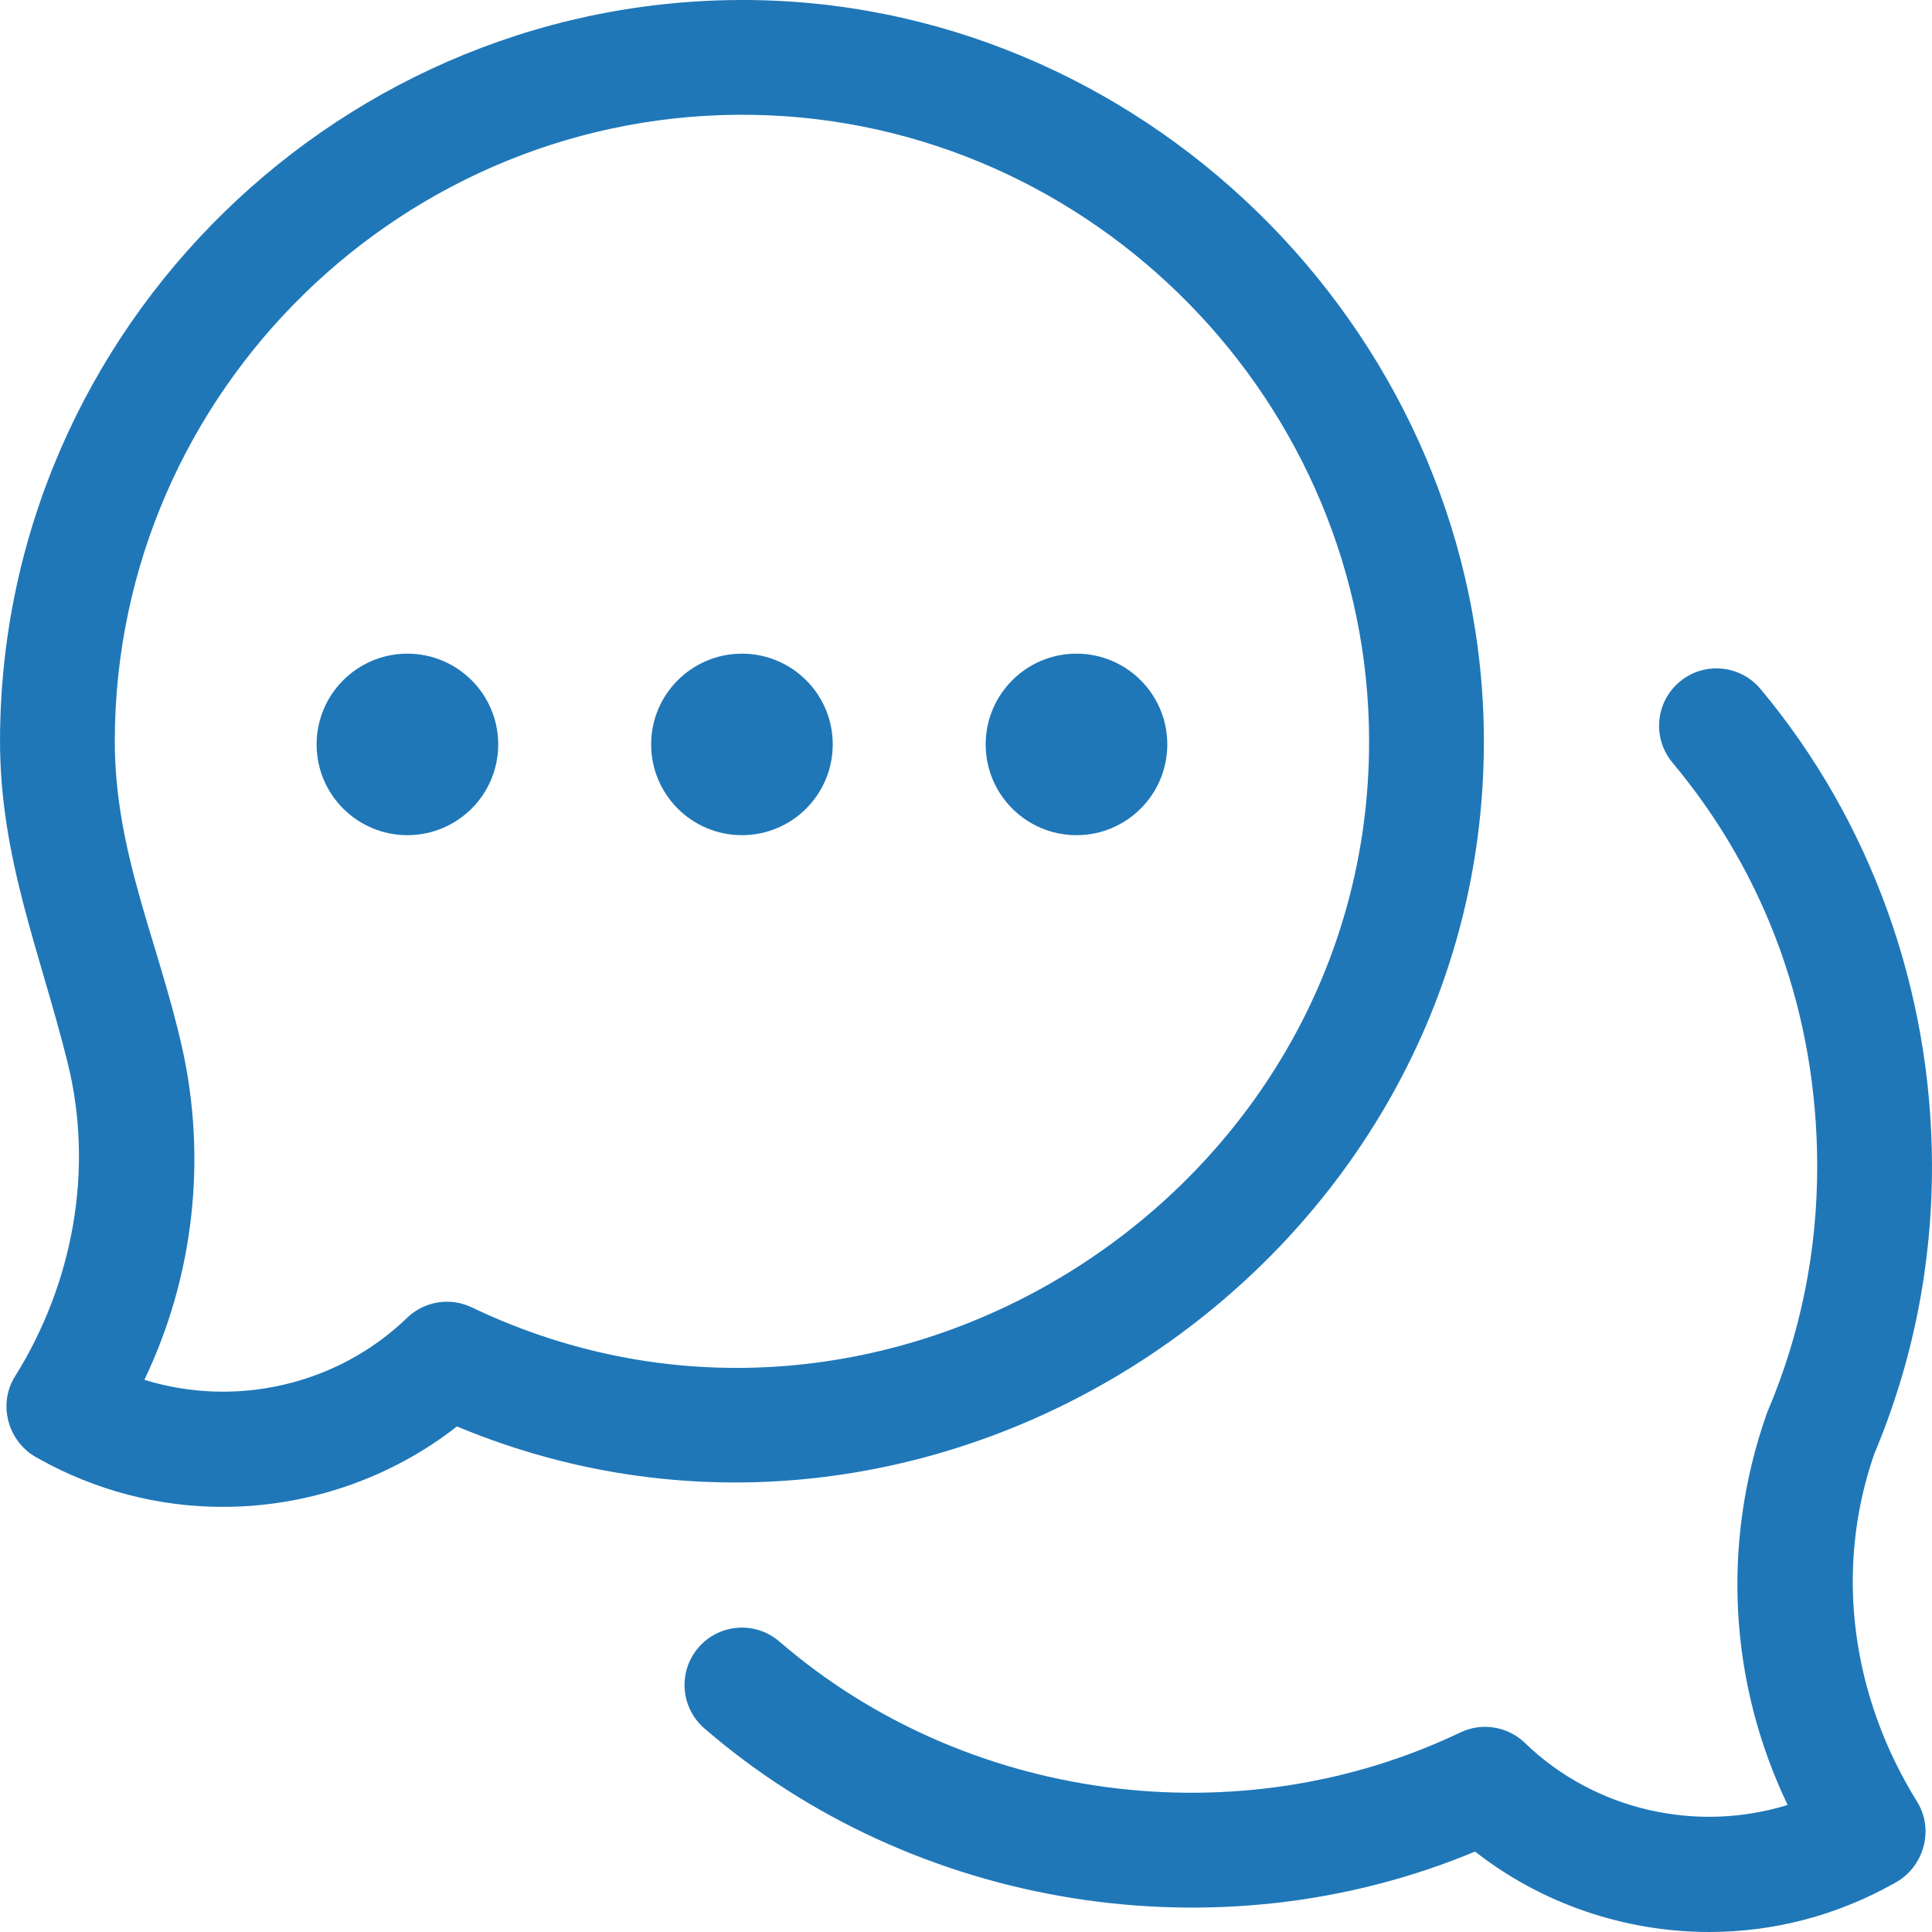
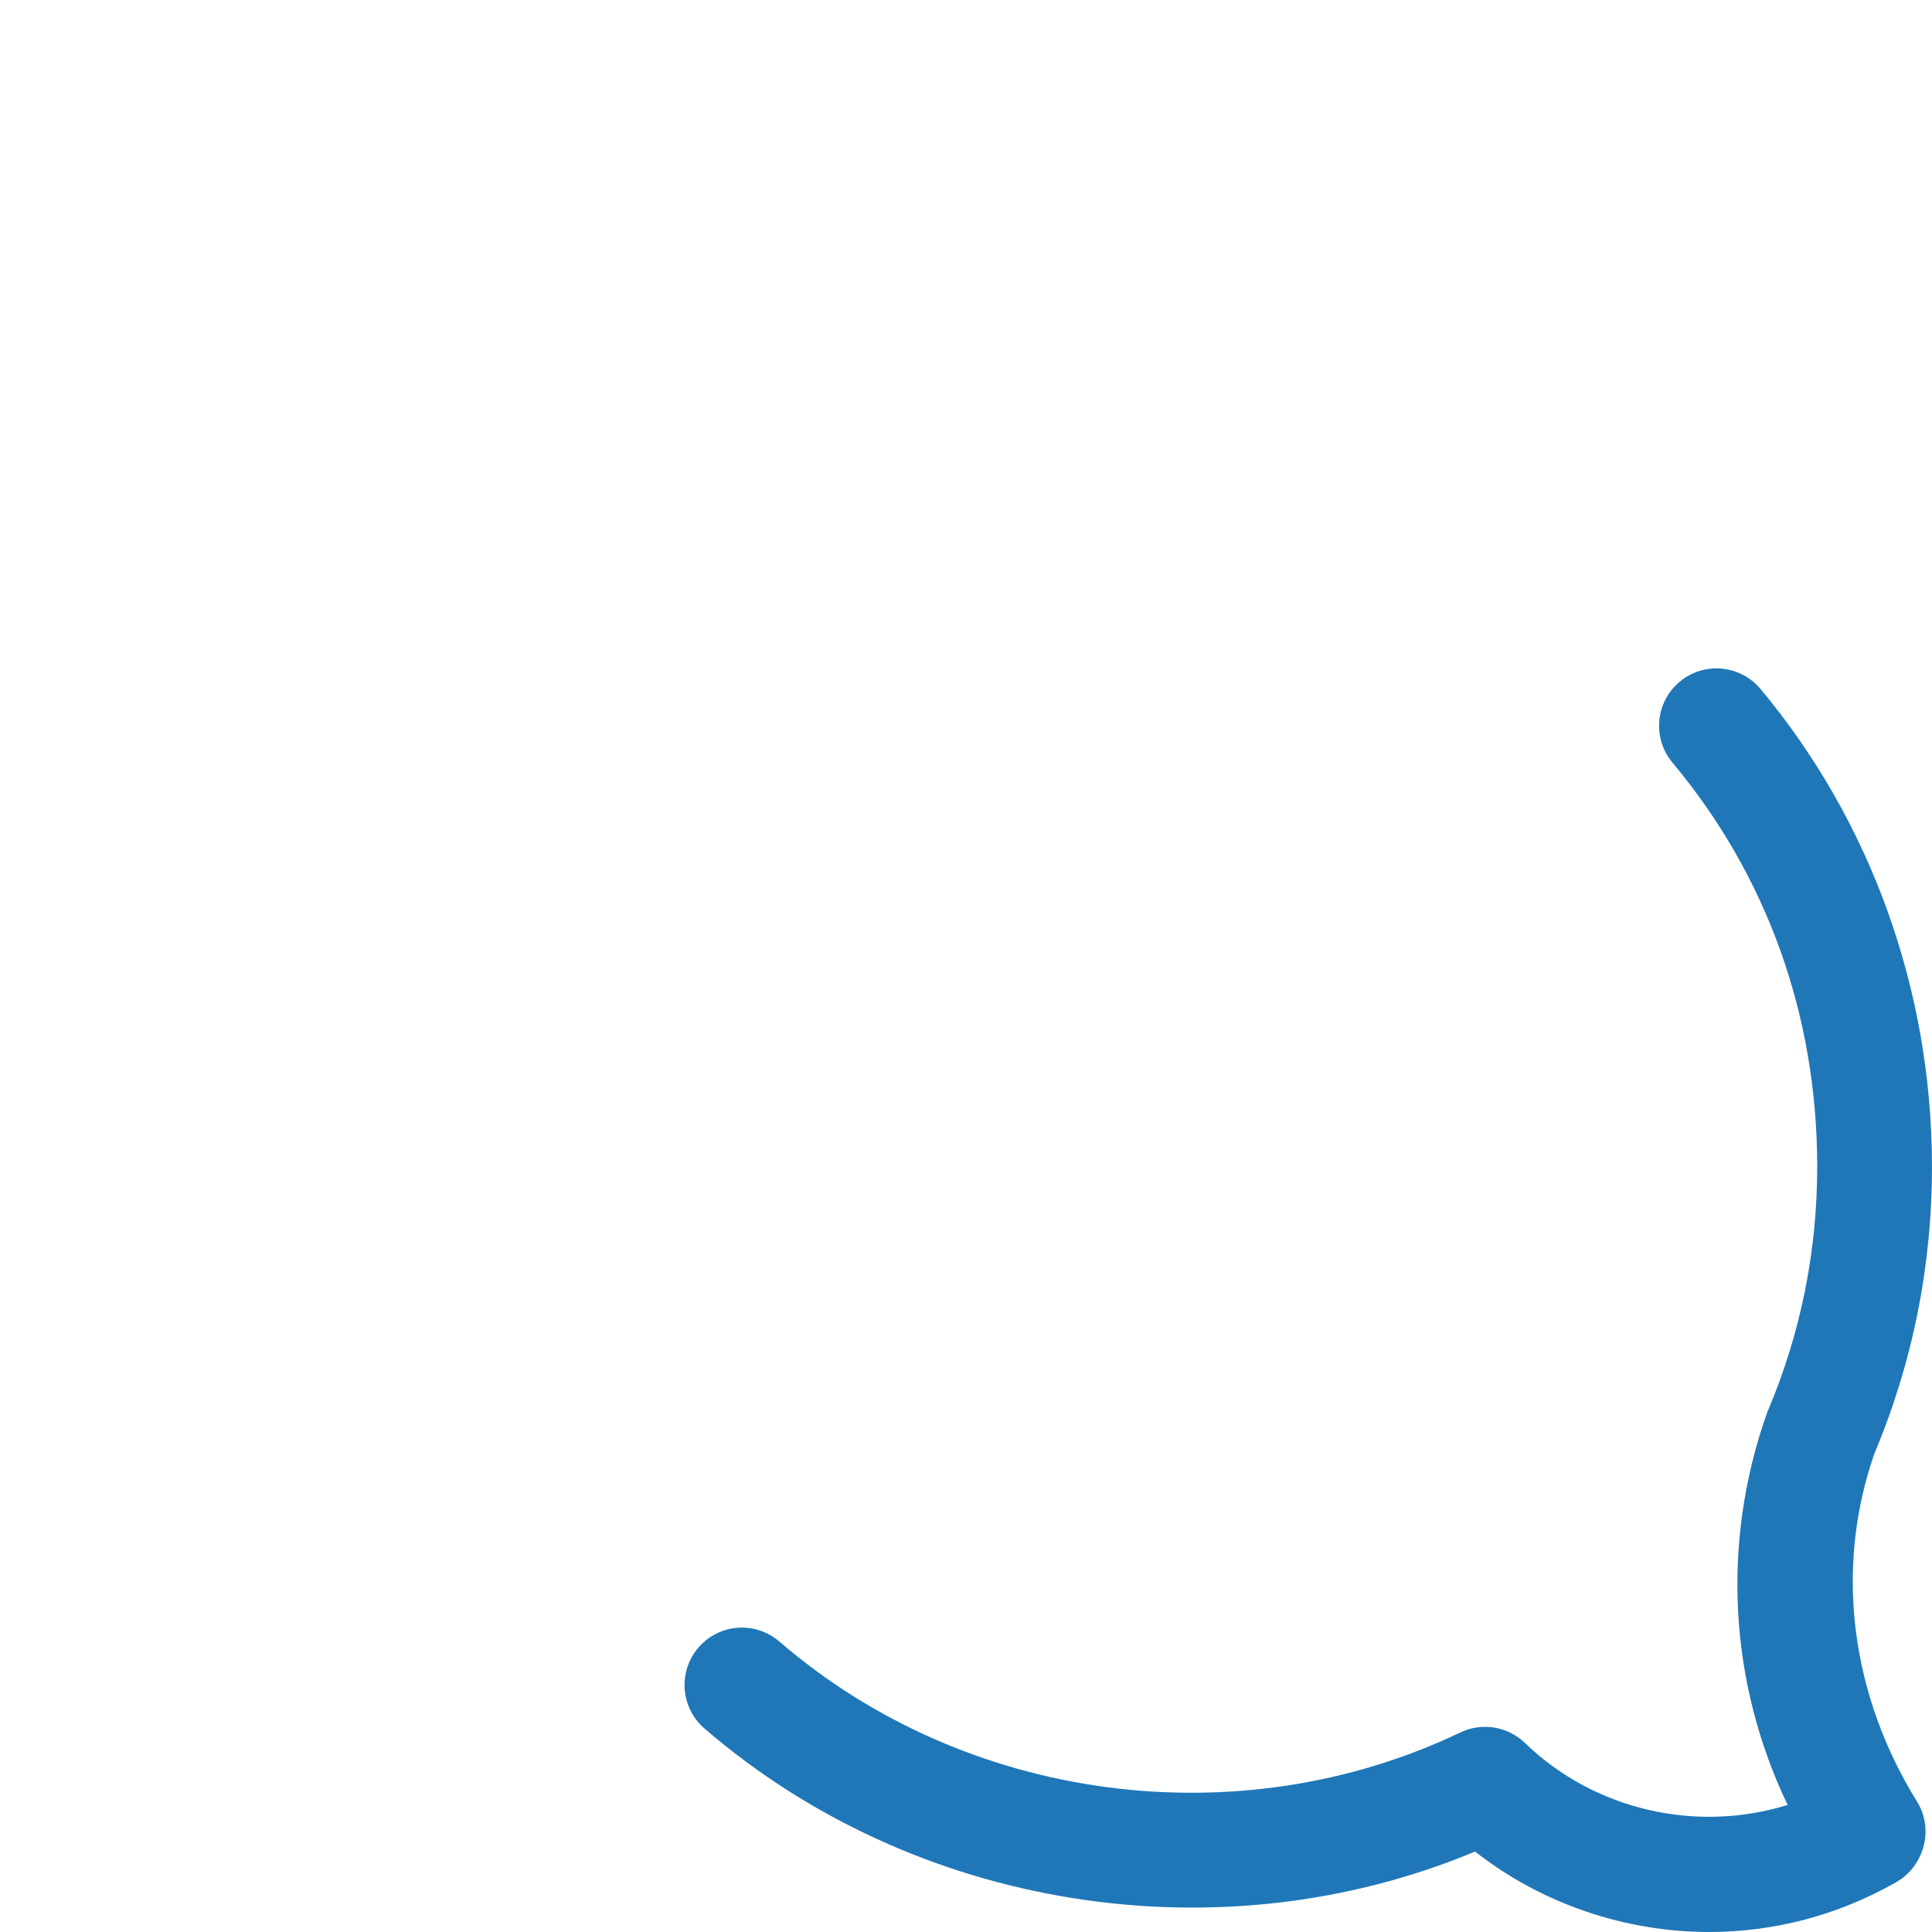
<svg xmlns="http://www.w3.org/2000/svg" version="1.1" width="512" height="512" x="0" y="0" viewBox="0 0 404.009 404.009" style="enable-background:new 0 0 512 512" xml:space="preserve" class="">
  <g>
    <g>
      <g>
-         <path d="m46.594 315.11c-13.5 0-26.689-3.445-38.642-10.157-6.15-3.167-8.532-11.091-4.858-17.052 12.207-19.506 16.615-43.35 11.026-65.774-5.793-23.247-14.175-42.826-14.115-67.436.208-86.341 72.073-156.337 158.326-154.662 83.31 1.678 151.969 71.71 151.97 155.042.001 108.833-114.057 185.243-214.75 143.216-13.879 10.894-31.324 16.823-48.957 16.823zm-16.404-26.572c18.968 5.891 40.301 1.185 54.928-12.956 3.604-3.485 8.995-4.362 13.517-2.199 86.207 41.217 187.666-23.387 187.665-118.312 0-70.834-57.624-129.621-128.452-131.047-72.992-1.45-133.667 57.666-133.843 130.725-.057 23.375 9.063 42.056 14.047 64.199 5.251 23.335 2.485 48.011-7.862 69.59z" fill="#1f77b8" data-original="#000000" style="" />
-       </g>
+         </g>
      <g>
        <path d="m357.414 404.009c-17.632 0-35.078-5.93-48.955-16.822-53.55 22.349-117.248 12.171-161.155-25.747-5.016-4.332-5.57-11.909-1.239-16.926 4.332-5.015 11.909-5.571 16.925-1.238 38.942 33.63 95.973 41.195 142.384 19.007 4.521-2.164 9.911-1.286 13.517 2.199 14.626 14.14 35.96 18.849 54.928 12.955-12.206-25.459-13.897-54.626-4.438-81.628.085-.243.178-.482.278-.72 6.908-16.285 10.389-33.593 10.346-51.441-.076-31.468-10.544-60.577-30.274-84.182-4.25-5.086-3.573-12.653 1.512-16.903 5.084-4.251 12.653-3.573 16.903 1.512 23.036 27.561 35.771 62.902 35.859 99.515.051 20.971-4.018 41.323-12.093 60.499-8.482 24.553-4.581 50.842 9.002 72.709 3.677 5.962 1.293 13.887-4.859 17.056-11.951 6.709-25.143 10.154-38.641 10.155z" fill="#1f77b8" data-original="#000000" style="" />
      </g>
      <g>
        <g>
-           <ellipse cx="155.152" cy="155.669" rx="18.988" ry="18.978" fill="#1f77b8" data-original="#000000" style="" />
-         </g>
+           </g>
        <g>
-           <ellipse cx="85.196" cy="155.669" rx="18.988" ry="18.978" fill="#1f77b8" data-original="#000000" style="" />
-         </g>
+           </g>
        <g>
-           <ellipse cx="225.109" cy="155.669" rx="18.988" ry="18.978" fill="#1f77b8" data-original="#000000" style="" />
-         </g>
+           </g>
      </g>
    </g>
  </g>
</svg>